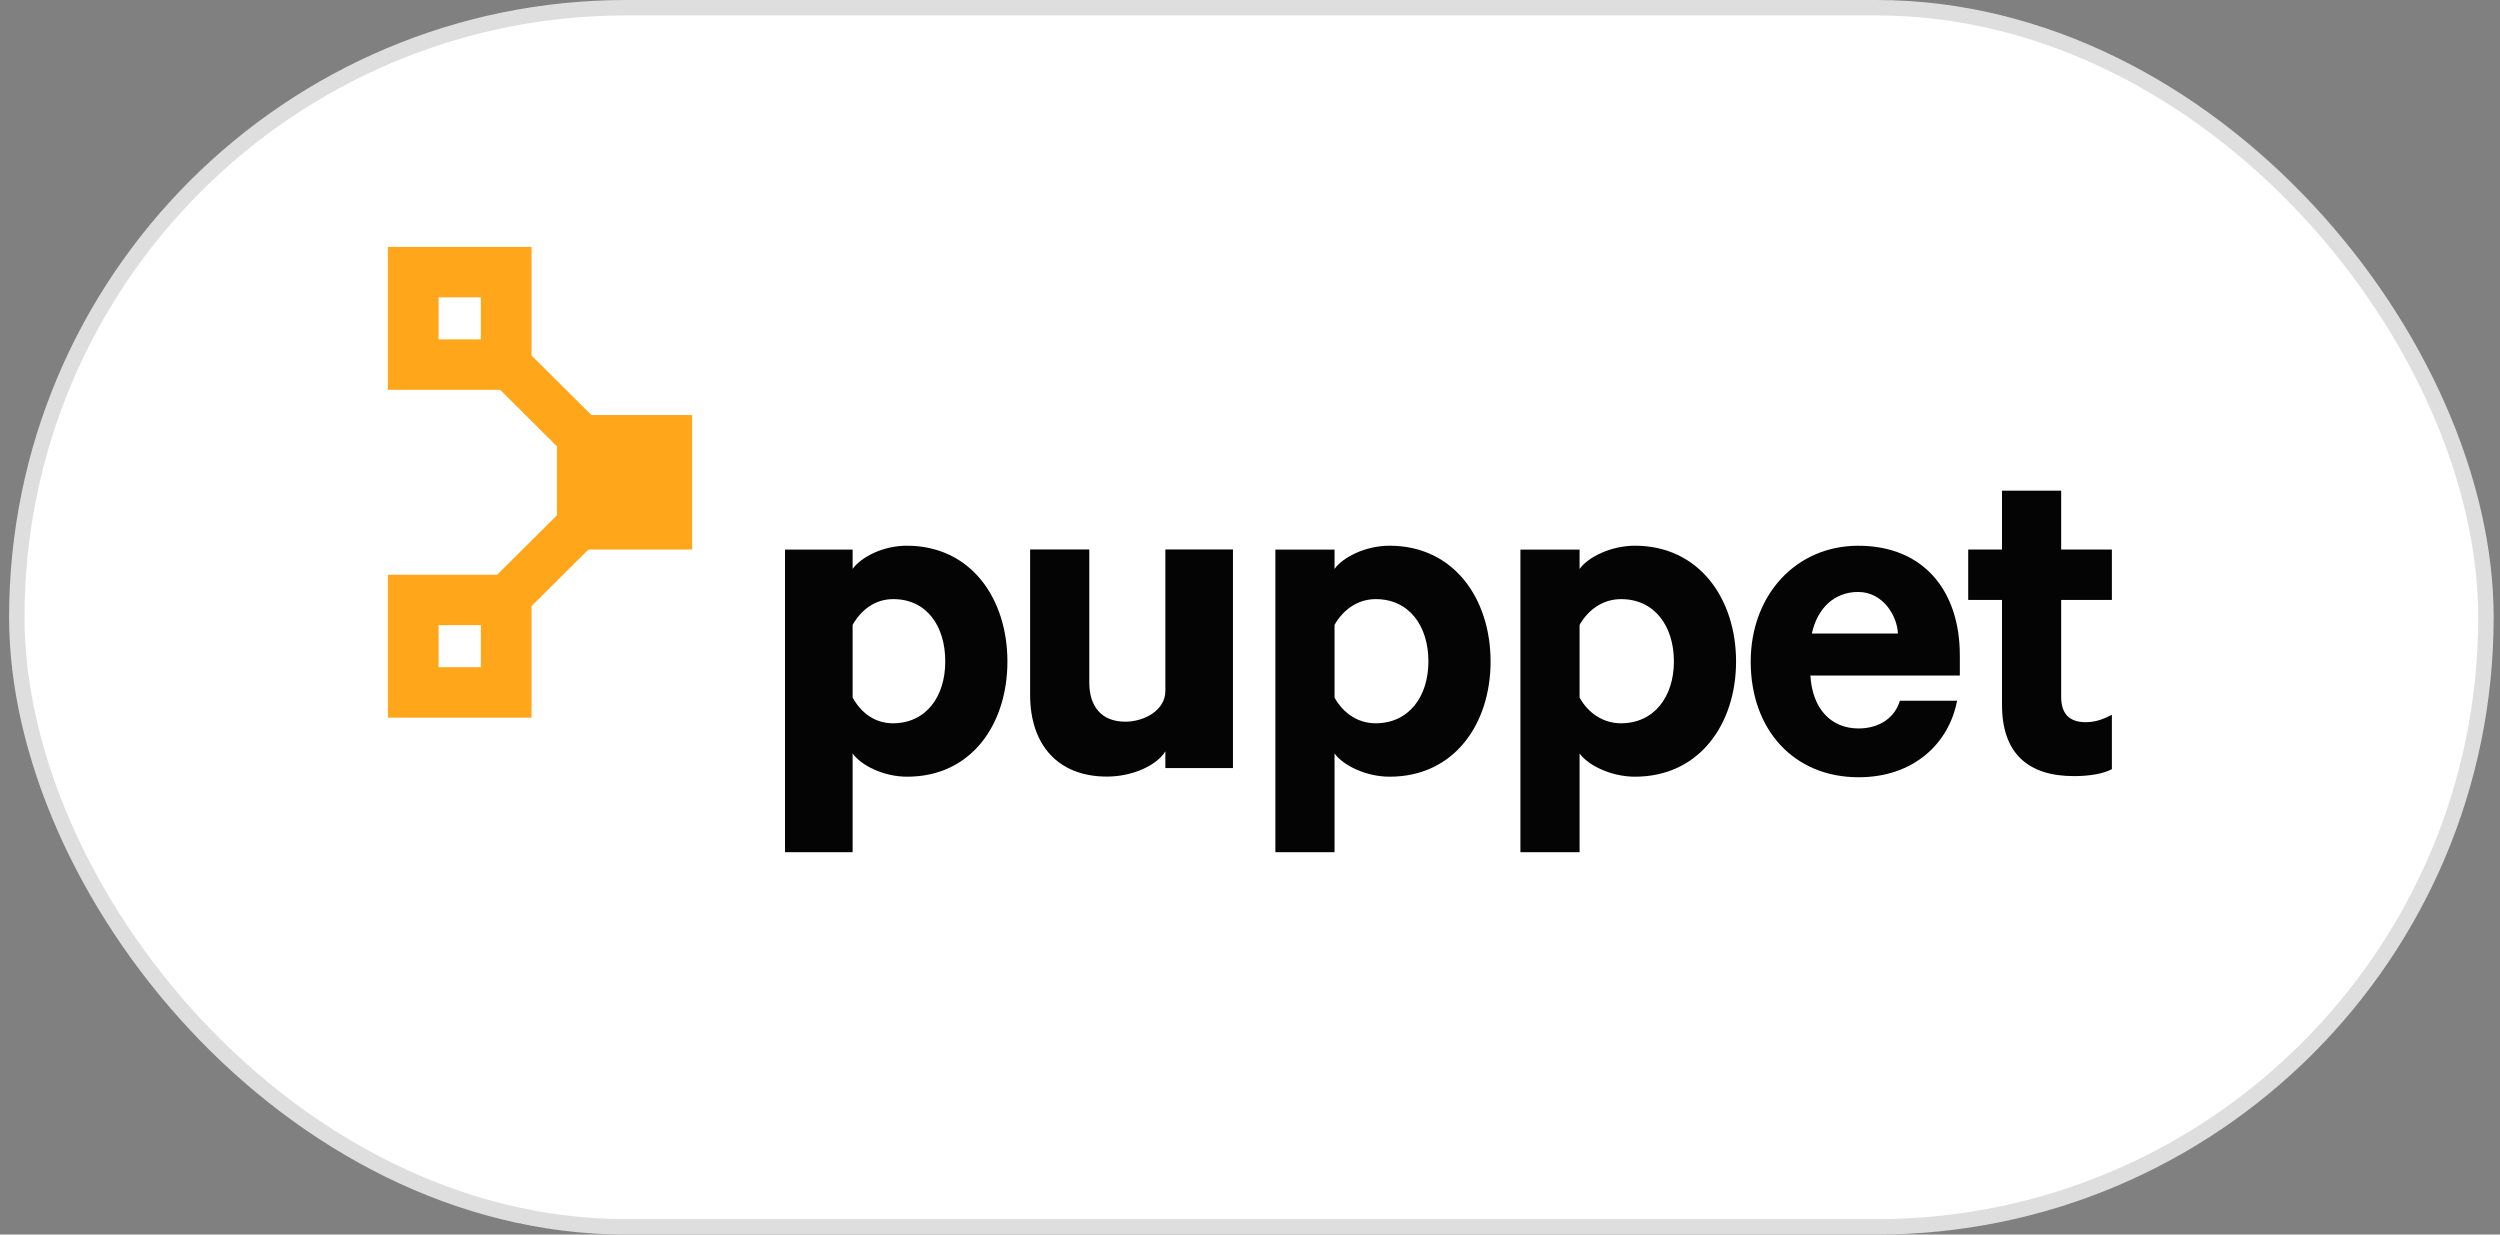
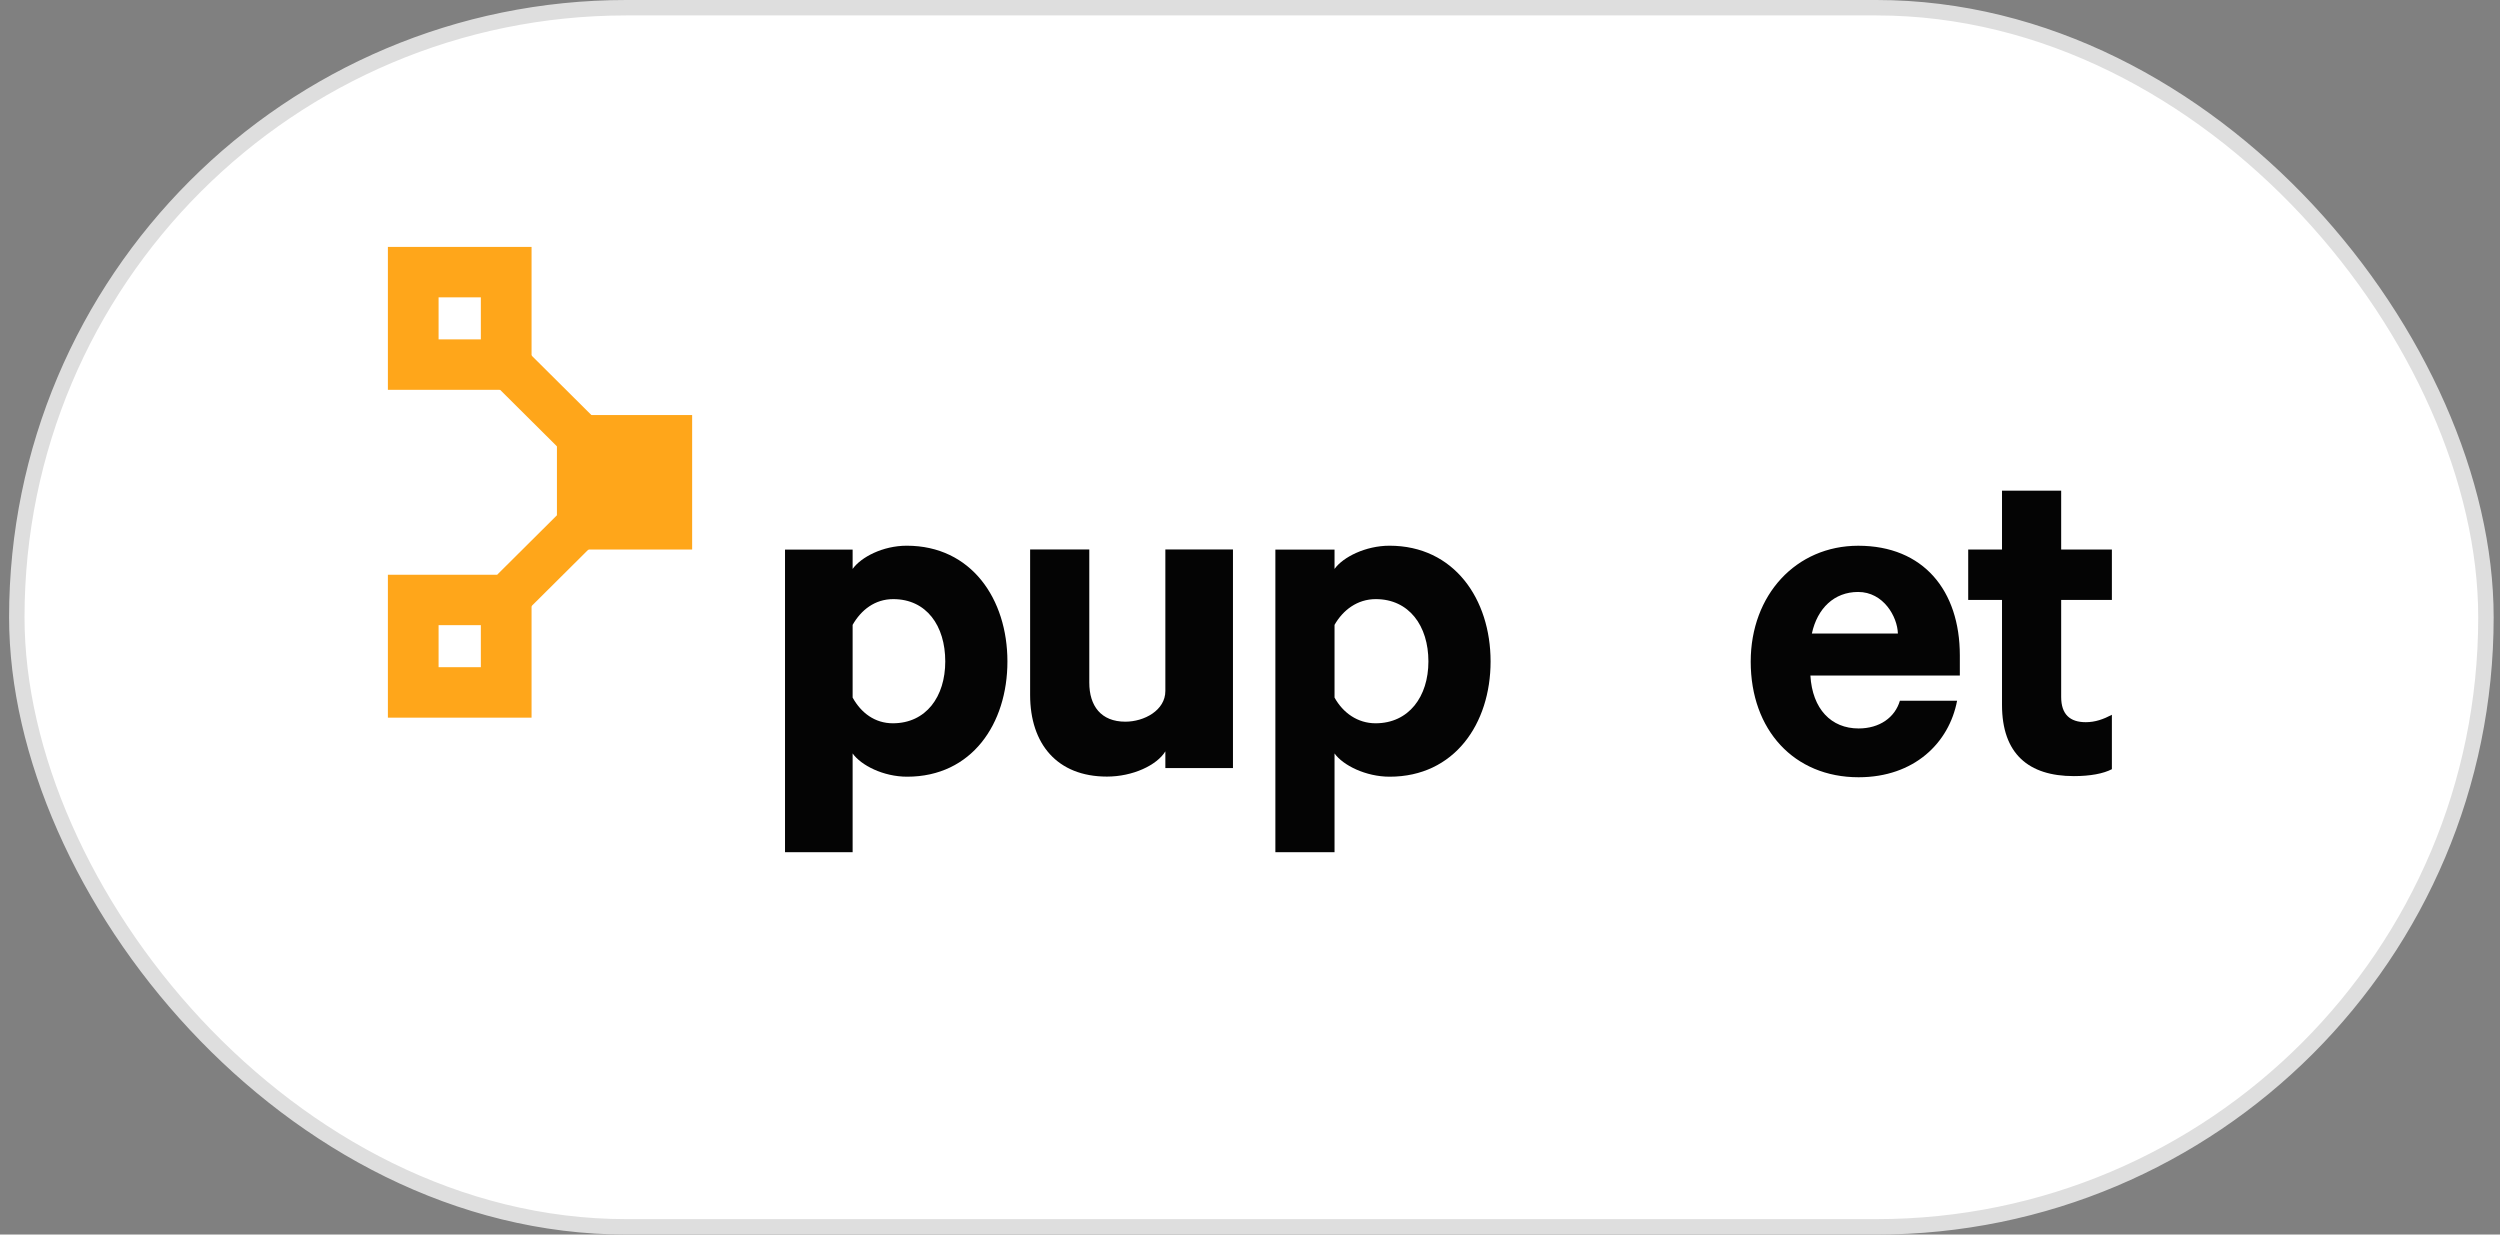
<svg xmlns="http://www.w3.org/2000/svg" width="162" height="80" viewBox="0 0 162 80" fill="none">
  <rect x="0" y="0" width="162" height="80" fill="#808080" stroke="none" />
  <rect x="1.089" y="0.5" width="160" height="79" rx="39.5" fill="white" />
  <rect x="1.089" y="0.5" width="160" height="79" rx="39.5" stroke="#DEDEDE" />
  <path d="M55.25 55.223H50.869V35.613H55.25V36.867C55.798 36.099 57.212 35.362 58.758 35.362C62.948 35.362 65.281 38.823 65.281 42.862C65.281 46.9 62.972 50.33 58.784 50.33C57.236 50.33 55.798 49.593 55.25 48.823V55.223ZM55.25 45.202C55.798 46.196 56.695 46.869 57.856 46.869C60.015 46.869 61.253 45.138 61.253 42.862C61.253 40.554 60.041 38.823 57.882 38.823C56.689 38.823 55.798 39.529 55.25 40.491V45.202Z" fill="#040404" />
  <path d="M79.896 49.769H75.515V48.688C74.967 49.586 73.406 50.323 71.73 50.323C68.507 50.323 66.752 48.208 66.752 45.035V35.606H70.586V44.233C70.586 45.74 71.343 46.765 72.922 46.765C74.146 46.765 75.515 46.028 75.515 44.778V35.606H79.896V49.769Z" fill="#040404" />
  <path d="M86.478 55.223H82.644V35.613H86.478V36.867C87.027 36.099 88.493 35.362 90.04 35.362C94.229 35.362 96.59 38.823 96.59 42.862C96.59 46.9 94.241 50.33 90.051 50.33C88.505 50.33 87.027 49.593 86.478 48.823V55.223ZM86.478 45.202C87.027 46.196 87.978 46.869 89.137 46.869C91.296 46.869 92.561 45.138 92.561 42.862C92.561 40.554 91.309 38.823 89.15 38.823C87.958 38.823 87.027 39.529 86.478 40.491V45.202Z" fill="#040404" />
-   <path d="M102.357 55.223H98.523V35.613H102.357V36.867C102.906 36.099 104.391 35.362 105.937 35.362C110.127 35.362 112.497 38.823 112.497 42.862C112.497 46.9 110.134 50.33 105.944 50.33C104.398 50.33 102.906 49.593 102.357 48.823V55.223ZM102.357 45.202C102.906 46.196 103.875 46.869 105.035 46.869C107.194 46.869 108.469 45.138 108.469 42.862C108.469 40.554 107.202 38.823 105.043 38.823C103.851 38.823 102.906 39.529 102.357 40.491V45.202Z" fill="#040404" />
  <path d="M126.819 45.409C126.303 48.133 124.047 50.366 120.437 50.366C116.249 50.366 113.446 47.298 113.446 42.875C113.446 38.548 116.386 35.364 120.415 35.364C124.637 35.364 126.997 38.269 126.997 42.468V43.774H117.313C117.442 45.953 118.667 47.204 120.437 47.204C121.793 47.204 122.791 46.498 123.113 45.409H126.819ZM117.409 41.052H122.983C122.952 39.962 122.05 38.359 120.406 38.359C118.86 38.359 117.763 39.417 117.409 41.052Z" fill="#040404" />
  <path d="M129.73 38.876H127.54V35.608H129.73V31.794H133.564V35.608H136.85V38.876H133.564V45.163C133.564 46.285 134.127 46.798 135.158 46.798C135.771 46.798 136.302 46.606 136.85 46.318V49.843C136.302 50.131 135.449 50.292 134.386 50.292C131.454 50.292 129.73 48.85 129.73 45.676V38.876Z" fill="#040404" />
  <path d="M44.851 26.895H36.089V35.609H44.851V26.895Z" fill="#FFA61A" />
  <path d="M31.159 43.234H28.42V40.51H31.159V43.234ZM34.445 37.244H25.135V46.504H34.445V37.244Z" fill="#FFA61A" />
  <path d="M36.272 29.105L30.74 23.602L32.876 21.478L38.408 26.98L36.272 29.105Z" fill="#FFA61A" />
  <path d="M34.36 39.359L32.224 37.234L36.602 32.88L38.738 35.004L34.36 39.359Z" fill="#FFA61A" />
  <path d="M31.159 21.992H28.42V19.268H31.159V21.992ZM34.445 16H25.135V25.26H34.445V16Z" fill="#FFA61A" />
</svg>